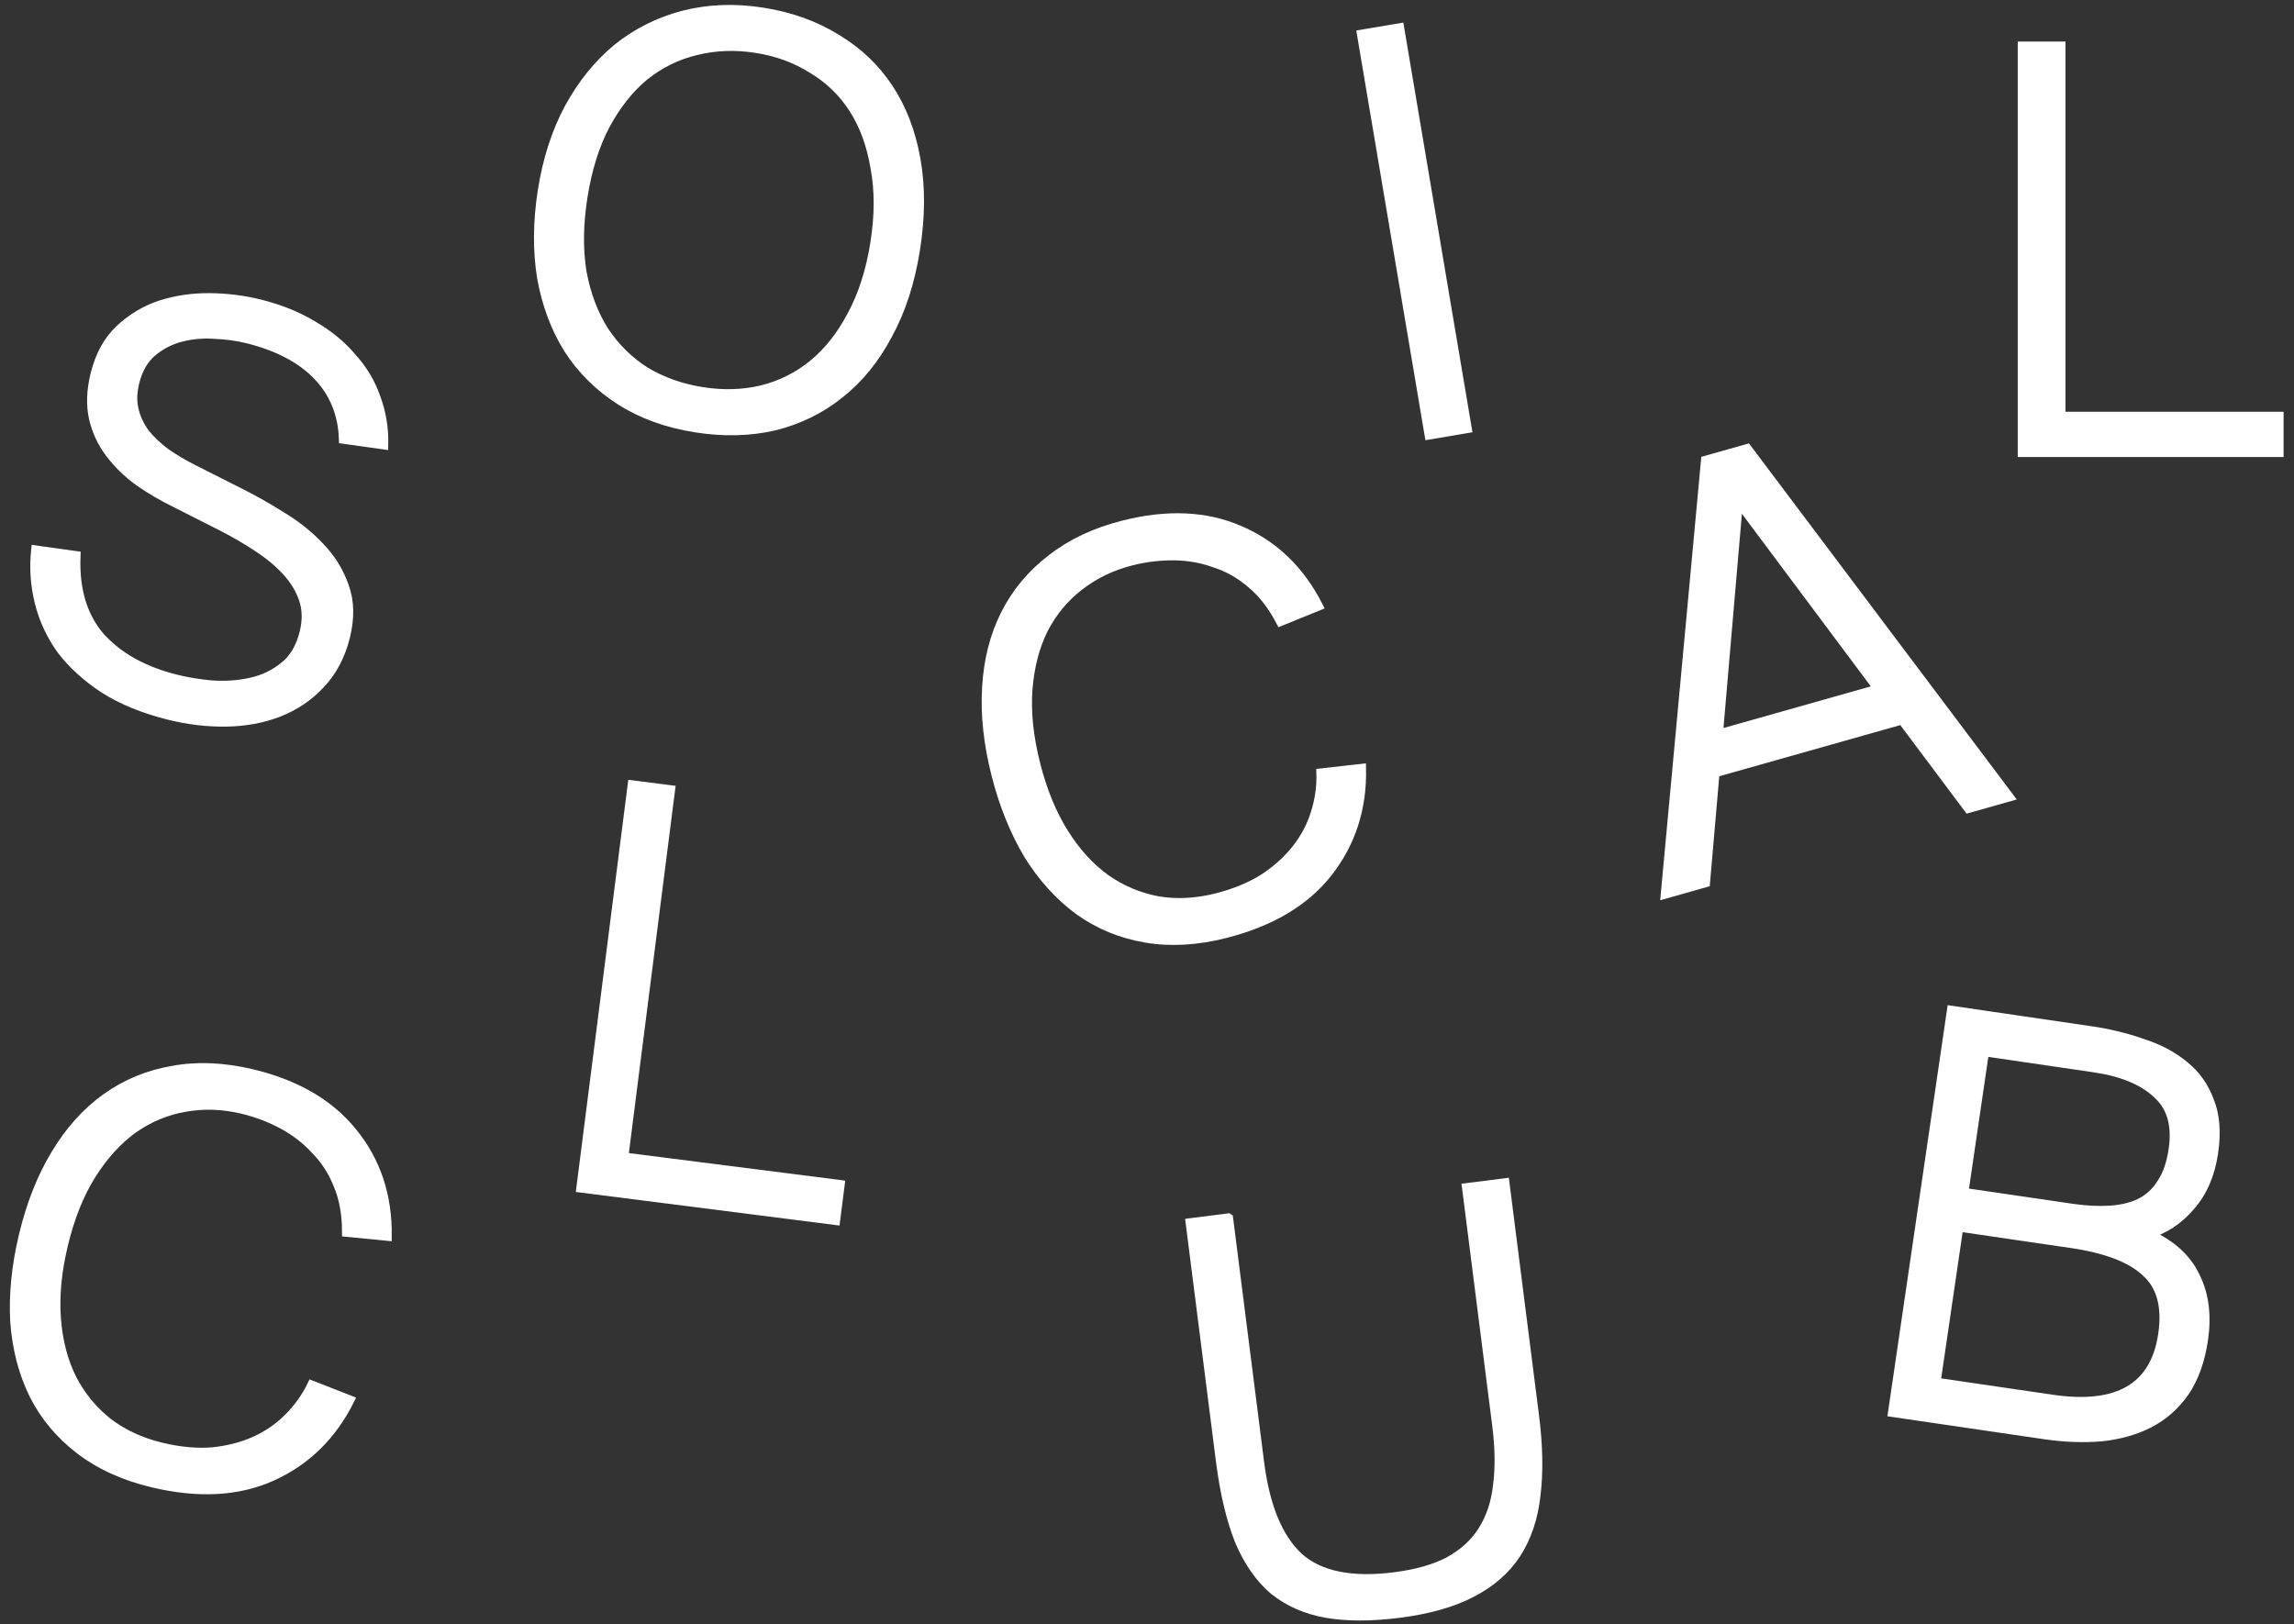
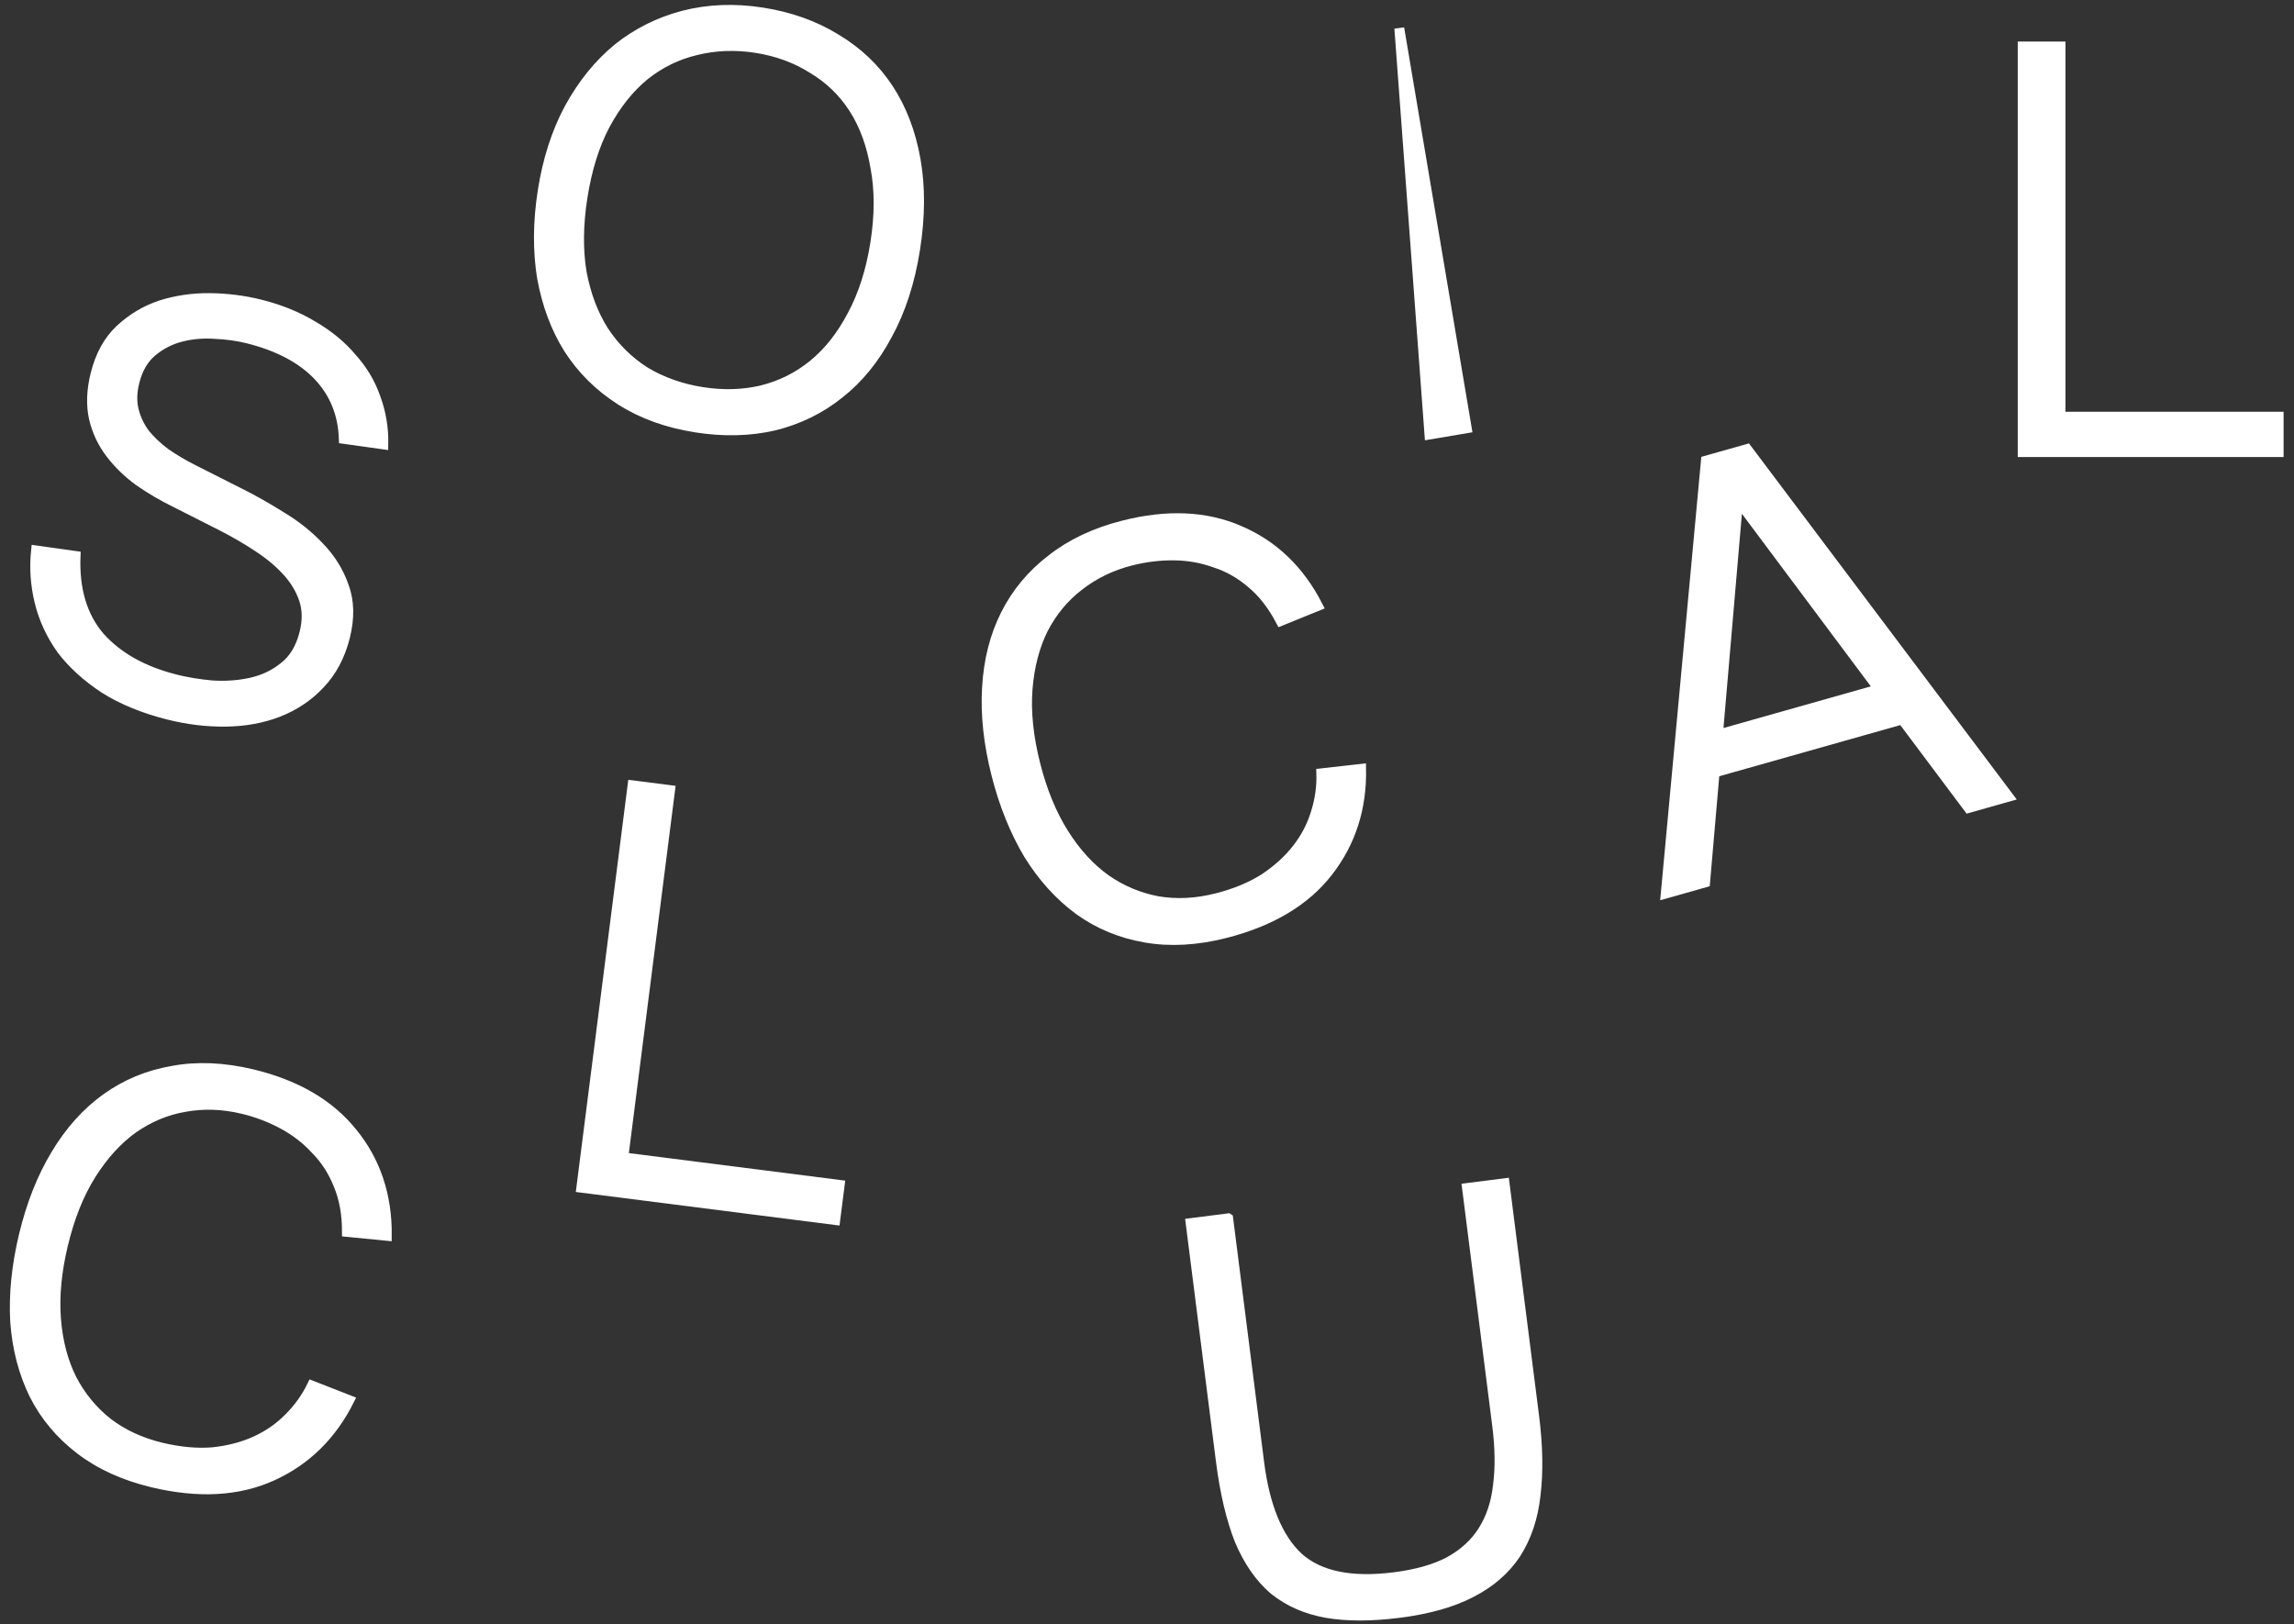
<svg xmlns="http://www.w3.org/2000/svg" width="233" height="165" viewBox="0 0 233 165" fill="none">
  <rect x="0" y="0" width="233" height="165" fill="#333333" stroke="none" />
  <path d="M9.706 37.979C10.18 36.093 11.005 34.595 12.181 33.483C13.407 32.341 14.787 31.515 16.323 31.006C17.899 30.506 19.56 30.263 21.306 30.276C23.092 30.299 24.808 30.517 26.453 30.931C28.459 31.436 30.238 32.161 31.792 33.106C33.356 34.012 34.664 35.087 35.715 36.333C36.817 37.549 37.628 38.905 38.148 40.401C38.707 41.907 38.971 43.487 38.938 45.143L34.92 44.58C34.834 42.041 33.964 39.903 32.311 38.164C30.658 36.426 28.287 35.168 25.198 34.391C24.155 34.128 23.021 33.971 21.797 33.919C20.624 33.837 19.49 33.936 18.396 34.215C17.302 34.494 16.322 34.995 15.458 35.715C14.594 36.437 13.996 37.459 13.663 38.783C13.4 39.826 13.374 40.779 13.583 41.642C13.792 42.506 14.167 43.304 14.708 44.037C15.259 44.73 15.965 45.399 16.827 46.042C17.699 46.645 18.646 47.204 19.669 47.717L24.211 50.012C25.614 50.706 27.053 51.516 28.527 52.441C30.011 53.327 31.308 54.357 32.42 55.533C33.573 56.718 34.408 58.059 34.928 59.555C35.487 61.061 35.525 62.777 35.041 64.702C34.556 66.628 33.705 68.227 32.489 69.5C31.324 70.742 29.913 71.688 28.256 72.338C26.649 72.957 24.883 73.281 22.957 73.308C21.03 73.335 19.084 73.101 17.118 72.607C14.59 71.971 12.424 71.084 10.62 69.948C8.826 68.771 7.368 67.444 6.246 65.968C5.175 64.461 4.43 62.844 4.011 61.118C3.592 59.391 3.475 57.655 3.658 55.91L7.676 56.473C7.54 59.894 8.364 62.639 10.147 64.709C11.98 66.749 14.541 68.183 17.831 69.01C18.954 69.293 20.183 69.496 21.517 69.618C22.902 69.711 24.226 69.617 25.491 69.338C26.756 69.059 27.87 68.529 28.834 67.748C29.839 66.977 30.533 65.829 30.917 64.305C31.23 63.061 31.216 61.927 30.877 60.903C30.537 59.879 29.967 58.925 29.166 58.041C28.364 57.157 27.377 56.332 26.204 55.568C25.072 54.814 23.844 54.099 22.52 53.425L17.753 51.01C16.5 50.396 15.291 49.687 14.129 48.882C12.976 48.038 12 47.088 11.199 46.033C10.398 44.978 9.842 43.793 9.534 42.479C9.235 41.124 9.292 39.624 9.706 37.979Z" fill="white" stroke="white" />
  <path d="M88.902 24.68C89.346 21.86 89.349 19.306 88.913 17.018C88.524 14.695 87.792 12.696 86.716 11.019C85.639 9.342 84.239 7.991 82.516 6.966C80.839 5.907 78.939 5.211 76.814 4.877C74.688 4.543 72.645 4.619 70.684 5.107C68.77 5.56 67.023 6.416 65.443 7.675C63.904 8.941 62.573 10.616 61.45 12.701C60.373 14.751 59.614 17.186 59.17 20.006C58.727 22.826 58.7 25.397 59.089 27.72C59.525 30.008 60.281 31.99 61.357 33.667C62.475 35.351 63.871 36.722 65.547 37.781C67.271 38.806 69.195 39.485 71.32 39.819C73.445 40.153 75.465 40.094 77.379 39.641C79.34 39.153 81.09 38.277 82.629 37.011C84.168 35.746 85.476 34.087 86.552 32.037C87.675 29.952 88.459 27.5 88.902 24.68ZM92.948 25.316C92.428 28.626 91.492 31.515 90.141 33.983C88.831 36.458 87.196 38.462 85.238 39.997C83.321 41.538 81.12 42.616 78.636 43.231C76.159 43.804 73.51 43.87 70.691 43.426C67.748 42.964 65.192 42.039 63.023 40.651C60.855 39.263 59.097 37.521 57.752 35.425C56.447 33.335 55.547 30.932 55.053 28.216C54.606 25.466 54.63 22.517 55.124 19.37C55.619 16.223 56.518 13.433 57.822 11C59.173 8.532 60.811 6.507 62.735 4.925C64.699 3.349 66.927 2.234 69.417 1.579C71.948 0.929 74.623 0.827 77.443 1.27C80.263 1.713 82.761 2.608 84.936 3.956C87.118 5.262 88.885 6.942 90.237 8.998C91.589 11.053 92.509 13.459 92.997 16.216C93.485 18.973 93.469 22.006 92.948 25.316Z" fill="white" stroke="white" />
  <path d="M138.251 78.099C138.326 82.093 137.204 85.578 134.887 88.557C132.57 91.535 129.086 93.615 124.434 94.796C121.547 95.528 118.854 95.679 116.354 95.246C113.854 94.814 111.613 93.889 109.631 92.471C107.639 91.013 105.921 89.123 104.478 86.8C103.065 84.428 101.971 81.718 101.198 78.67C100.403 75.542 100.087 72.613 100.248 69.884C100.398 67.114 101.026 64.628 102.132 62.427C103.238 60.225 104.791 58.358 106.793 56.826C108.784 55.253 111.223 54.101 114.11 53.368C118.561 52.238 122.49 52.414 125.896 53.897C129.343 55.37 131.997 57.919 133.856 61.544L130.084 63.078C129.255 61.495 128.273 60.23 127.135 59.281C125.988 58.292 124.741 57.584 123.395 57.157C122.079 56.68 120.693 56.434 119.238 56.42C117.784 56.405 116.334 56.581 114.891 56.947C112.886 57.456 111.118 58.311 109.587 59.51C108.086 60.659 106.877 62.118 105.96 63.888C105.084 65.647 104.554 67.681 104.372 69.989C104.19 72.298 104.455 74.855 105.167 77.662C105.849 80.349 106.801 82.668 108.022 84.62C109.243 86.573 110.663 88.133 112.283 89.301C113.893 90.429 115.661 91.175 117.589 91.539C119.507 91.864 121.508 91.761 123.593 91.232C125.438 90.763 127.041 90.101 128.402 89.243C129.754 88.344 130.864 87.337 131.733 86.22C132.602 85.104 133.234 83.897 133.631 82.601C134.058 81.255 134.249 79.905 134.204 78.55L138.251 78.099Z" fill="white" stroke="white" />
-   <path d="M148.98 43.5L145.187 44.14L138.332 3.509L142.126 2.869L148.98 43.5Z" fill="white" stroke="white" />
+   <path d="M148.98 43.5L145.187 44.14L142.126 2.869L148.98 43.5Z" fill="white" stroke="white" />
  <path d="M173.267 46.795L177.447 45.613L204.002 80.927L199.941 82.075L193.206 73.08L174.156 78.464L173.188 89.636L169.188 90.767L173.267 46.795ZM174.492 74.629L190.854 70.004L176.538 50.836L174.492 74.629Z" fill="white" stroke="white" />
  <path d="M209.288 42.326H231.443V45.925H205.441V4.721H209.288V42.326Z" fill="white" stroke="white" />
  <path d="M63.314 117.562L85.291 120.36L84.836 123.93L59.043 120.646L64.247 79.772L68.063 80.257L63.314 117.562Z" fill="white" stroke="white" />
  <path d="M35.481 142.233C33.69 145.802 31.076 148.367 27.64 149.925C24.203 151.483 20.151 151.705 15.485 150.586C12.588 149.893 10.133 148.773 8.122 147.226C6.11 145.682 4.556 143.82 3.461 141.644C2.376 139.427 1.734 136.955 1.537 134.227C1.39 131.469 1.682 128.562 2.415 125.504C3.167 122.366 4.248 119.626 5.66 117.284C7.082 114.902 8.794 112.994 10.797 111.559C12.8 110.125 15.043 109.195 17.528 108.769C20.021 108.303 22.717 108.417 25.614 109.111C30.079 110.181 33.475 112.165 35.802 115.062C38.168 117.969 39.331 121.459 39.291 125.534L35.238 125.137C35.241 123.351 34.96 121.773 34.394 120.404C33.839 118.994 33.064 117.788 32.071 116.784C31.127 115.75 30.015 114.888 28.734 114.198C27.453 113.508 26.088 112.99 24.64 112.643C22.628 112.161 20.666 112.095 18.753 112.445C16.889 112.764 15.14 113.494 13.506 114.633C11.912 115.783 10.497 117.337 9.262 119.296C8.027 121.255 7.072 123.642 6.397 126.458C5.751 129.154 5.515 131.65 5.688 133.946C5.861 136.242 6.393 138.284 7.283 140.071C8.183 141.818 9.402 143.301 10.939 144.521C12.486 145.7 14.305 146.54 16.398 147.041C18.248 147.485 19.976 147.643 21.58 147.517C23.194 147.351 24.645 146.975 25.934 146.39C27.223 145.806 28.344 145.032 29.298 144.07C30.301 143.077 31.098 141.97 31.688 140.75L35.481 142.233Z" fill="white" stroke="white" />
  <path d="M124.747 123.757L127.898 148.565C128.466 153.039 129.791 156.248 131.873 158.194C133.991 160.094 137.245 160.765 141.637 160.207C143.894 159.92 145.745 159.393 147.192 158.626C148.672 157.813 149.812 156.771 150.61 155.501C151.444 154.188 151.956 152.641 152.148 150.865C152.38 149.085 152.353 147.066 152.066 144.808L149.002 120.676L152.818 120.191L155.821 143.831C156.207 146.867 156.255 149.55 155.967 151.882C155.715 154.166 155.05 156.147 153.971 157.827C152.886 159.467 151.364 160.785 149.406 161.784C147.49 162.779 145.053 163.464 142.098 163.839C139.266 164.199 136.806 164.199 134.717 163.839C132.669 163.474 130.902 162.697 129.416 161.509C127.967 160.275 126.794 158.589 125.896 156.451C125.035 154.267 124.401 151.574 123.995 148.373L120.93 124.241L124.746 123.756L124.747 123.757Z" fill="white" stroke="white" />
-   <path d="M198.245 102.67L212.368 104.74C214.21 105.01 215.946 105.432 217.577 106.006C219.254 106.544 220.669 107.295 221.825 108.259C222.985 109.182 223.835 110.372 224.374 111.831C224.96 113.255 225.1 115.011 224.794 117.098C224.469 119.309 223.681 121.116 222.43 122.522C221.219 123.933 219.785 124.873 218.128 125.341C220.483 126.397 222.089 127.845 222.948 129.685C223.855 131.491 224.127 133.621 223.767 136.077C223.455 138.206 222.82 139.973 221.861 141.38C220.908 142.745 219.708 143.803 218.26 144.552C216.859 145.267 215.245 145.72 213.419 145.912C211.599 146.063 209.686 145.992 207.68 145.698L192.27 143.439L198.245 102.67ZM196.598 140.436L208.449 142.173C215.163 143.157 218.914 140.948 219.707 135.545C220.12 132.72 219.552 130.609 218.001 129.211C216.497 127.778 213.963 126.8 210.402 126.278L198.92 124.595L196.598 140.436ZM199.424 121.157L210.476 122.777C211.869 122.981 213.155 123.044 214.337 122.967C215.519 122.889 216.538 122.641 217.394 122.223C218.296 121.77 219.022 121.102 219.568 120.221C220.157 119.346 220.557 118.192 220.766 116.759C221.131 114.262 220.575 112.362 219.094 111.057C217.66 109.718 215.529 108.842 212.705 108.427L201.53 106.789L199.424 121.157Z" fill="white" stroke="white" />
</svg>